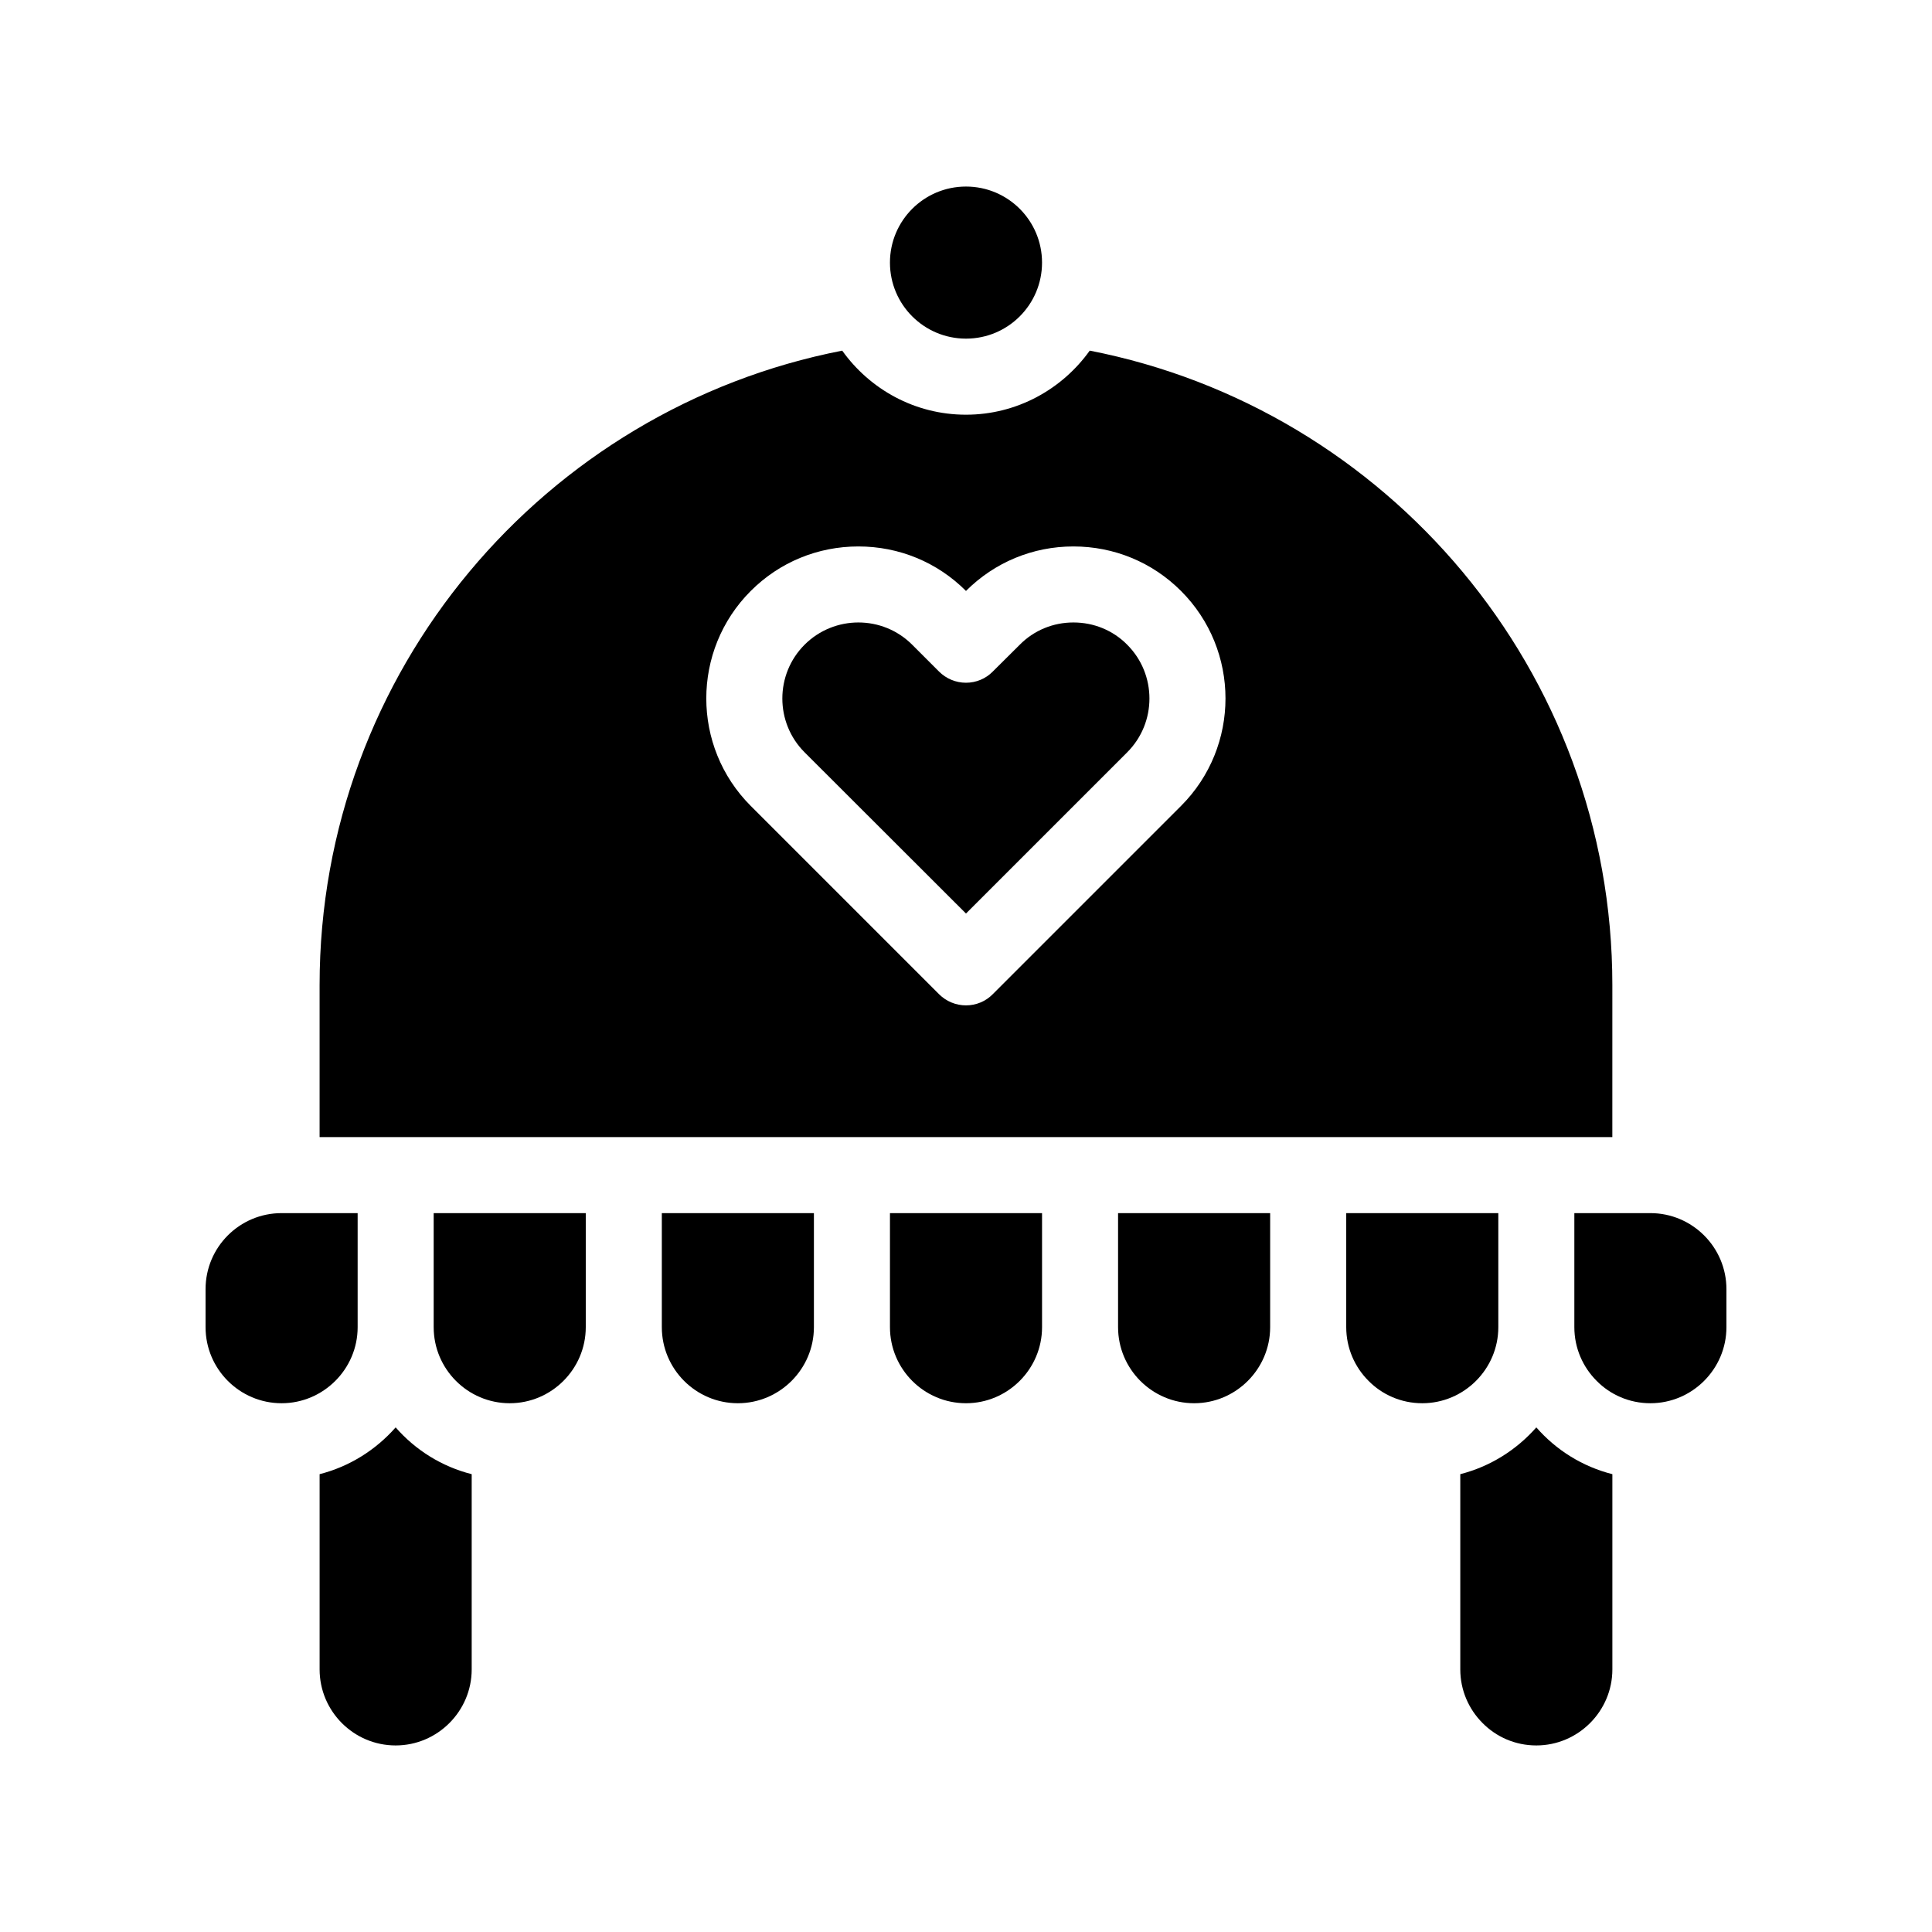
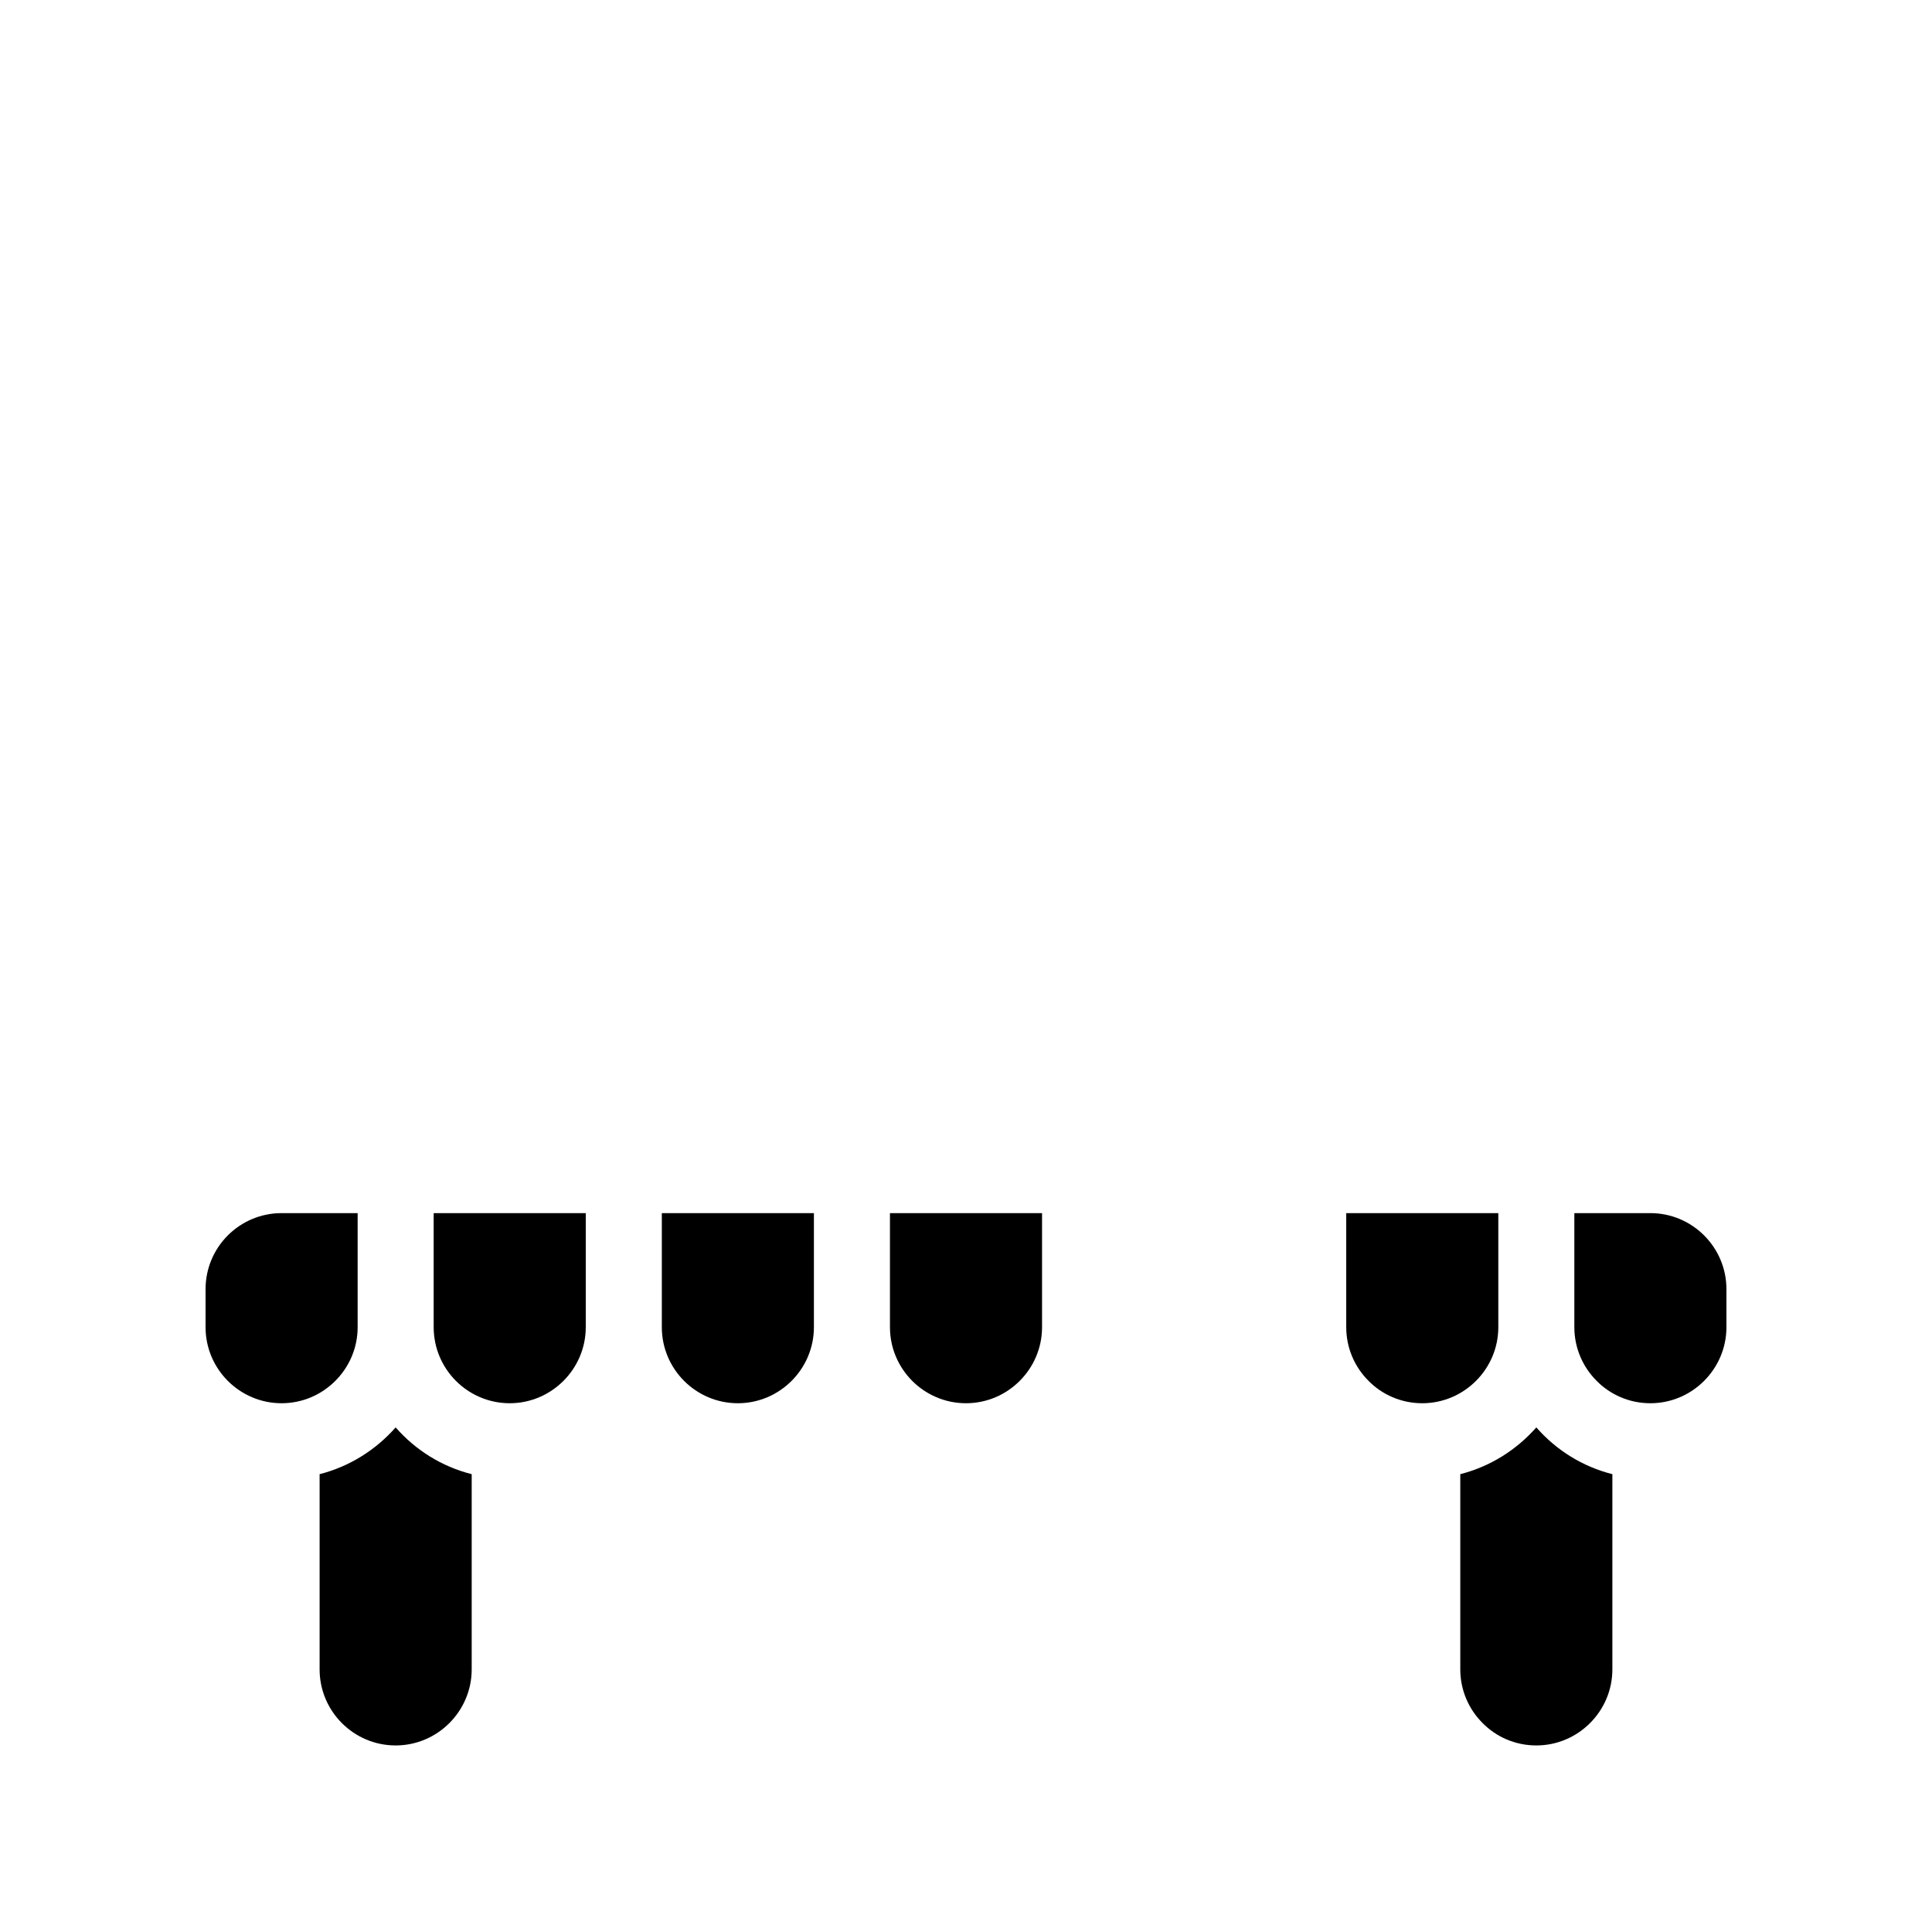
<svg xmlns="http://www.w3.org/2000/svg" fill="#000000" width="800px" height="800px" version="1.1" viewBox="144 144 512 512">
  <g>
    <path d="m228.7 534.67v51.738c0 11.082 9.02 20.152 20.152 20.152 11.082 0 20.152-9.07 20.152-20.152v-51.738c-7.961-2.016-14.914-6.398-20.152-12.395-5.289 5.996-12.242 10.379-20.152 12.395z" />
    <path d="m530.99 534.67v51.738c0 5.543 2.266 10.578 5.894 14.207 3.629 3.68 8.668 5.945 14.258 5.945 11.082 0 20.152-9.07 20.152-20.152v-51.738c-7.961-2.016-14.914-6.398-20.152-12.395-5.289 5.996-12.242 10.379-20.152 12.395z" />
    <path d="m238.78 495.72v-30.23h-20.152c-11.133 0-20.152 9.02-20.152 20.152v10.078c0 11.082 9.02 20.152 20.152 20.152 11.082 0 20.152-9.07 20.152-20.152z" />
    <path d="m258.93 495.72c0 11.082 9.02 20.152 20.152 20.152 11.082 0 20.152-9.07 20.152-20.152v-30.23h-40.305z" />
    <path d="m319.39 495.72c0 11.082 9.02 20.152 20.152 20.152 11.082 0 20.152-9.07 20.152-20.152v-30.23h-40.305z" />
    <path d="m379.85 495.72c0 11.082 9.02 20.152 20.152 20.152 11.082 0 20.152-9.07 20.152-20.152v-30.23h-40.305z" />
-     <path d="m440.3 495.72c0 11.082 9.02 20.152 20.152 20.152 11.082 0 20.152-9.07 20.152-20.152v-30.23h-40.305z" />
    <path d="m541.07 495.72v-30.23h-40.305v30.23c0 5.543 2.266 10.578 5.894 14.207 3.625 3.68 8.664 5.945 14.258 5.945 11.082 0 20.152-9.07 20.152-20.152z" />
    <path d="m581.37 465.49h-20.152v30.23c0 5.543 2.266 10.578 5.894 14.207 3.625 3.68 8.664 5.945 14.258 5.945 11.082 0 20.152-9.07 20.152-20.152v-10.078c0-11.133-9.07-20.152-20.152-20.152z" />
-     <path d="m571.29 405.04c0-83.23-59.703-152.75-138.5-168.12-7.305 10.23-19.297 16.98-32.797 16.98-13.551 0-25.492-6.75-32.797-16.977-78.848 15.363-138.5 84.891-138.5 168.12v40.305h342.59zm-114.31-47.457-49.879 49.879c-1.863 1.914-4.434 2.973-7.106 2.973s-5.238-1.059-7.152-2.973l-49.879-49.879c-15.719-15.719-15.719-41.262 0-56.98 7.609-7.609 17.734-11.789 28.516-11.789s20.906 4.18 28.516 11.789c7.609-7.609 17.734-11.789 28.465-11.789 10.781 0 20.906 4.18 28.516 11.789 15.723 15.719 15.723 41.262 0.004 56.98z" />
-     <path d="m428.46 308.96c-5.34 0-10.43 2.066-14.207 5.894l-7.152 7.106c-1.863 1.914-4.434 2.973-7.106 2.973s-5.238-1.059-7.152-2.973l-7.106-7.106c-3.93-3.93-9.07-5.894-14.258-5.894-5.141 0-10.328 1.965-14.258 5.894-7.859 7.859-7.859 20.656 0 28.516l42.773 42.723 42.723-42.723c7.859-7.859 7.859-20.656 0-28.516-3.781-3.828-8.867-5.894-14.258-5.894z" />
-     <path d="m420.15 213.59c0 11.129-9.023 20.152-20.152 20.152-11.133 0-20.152-9.023-20.152-20.152s9.02-20.152 20.152-20.152c11.129 0 20.152 9.023 20.152 20.152" />
  </g>
</svg>